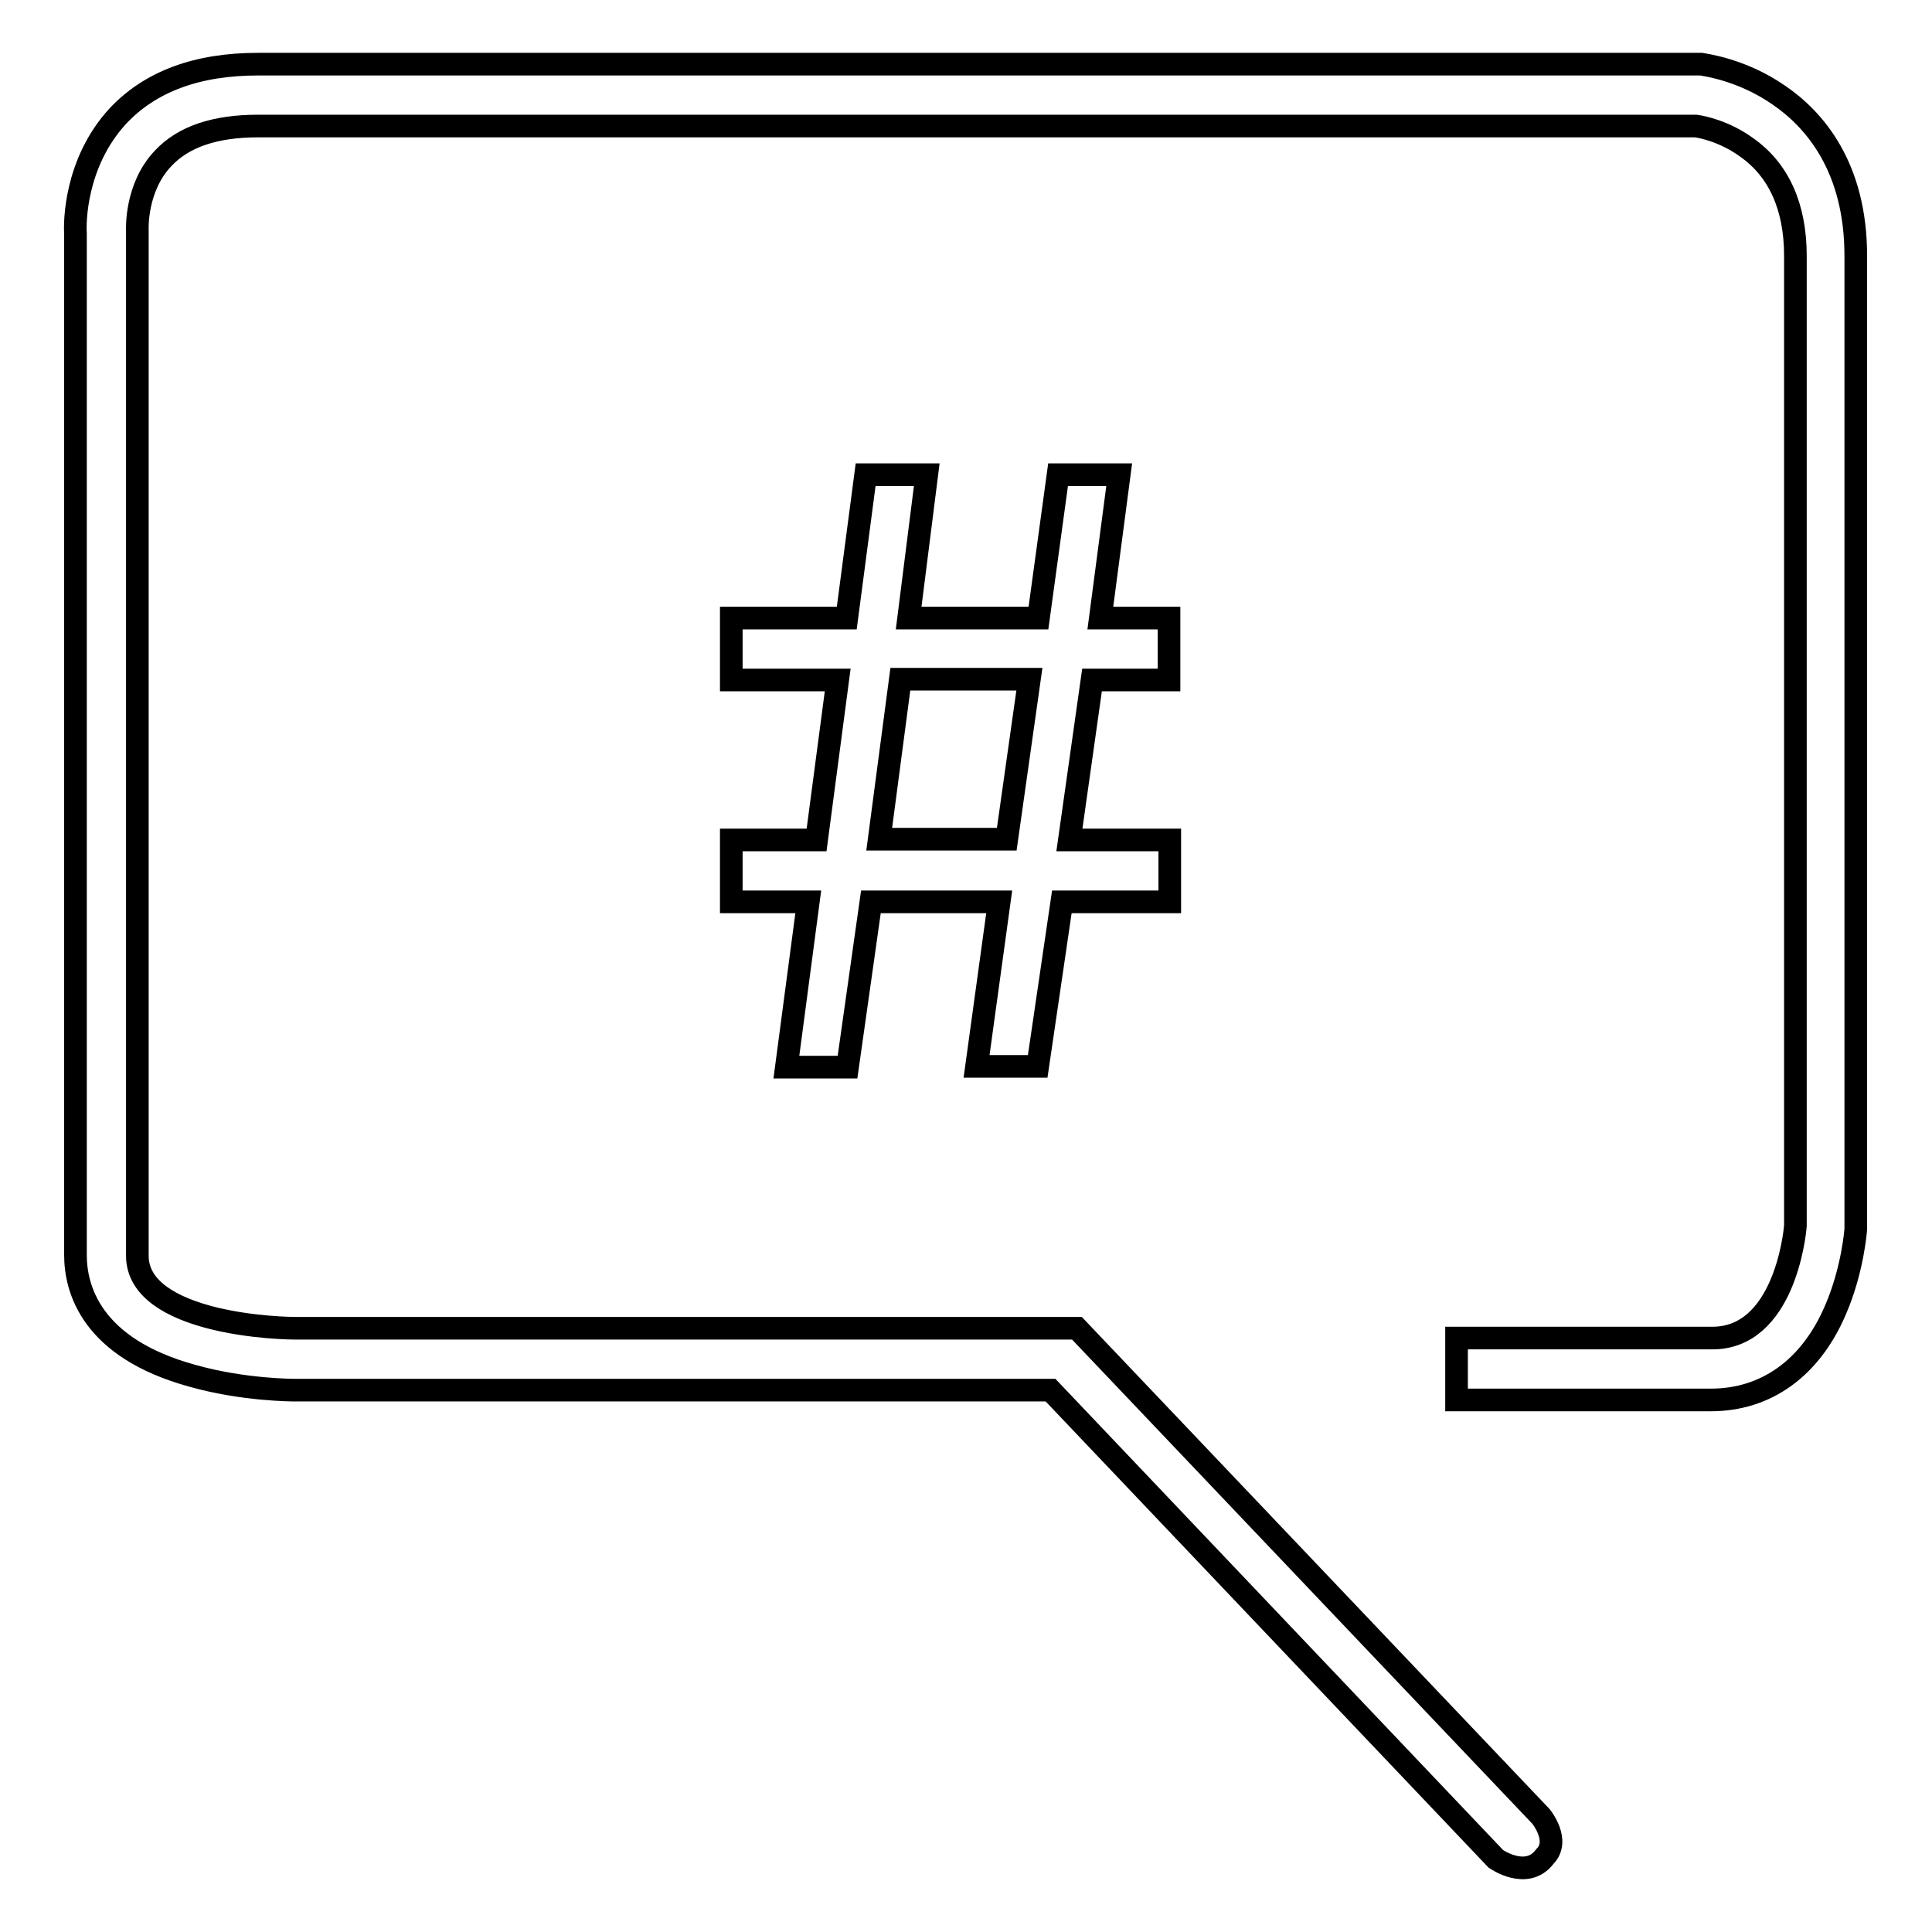
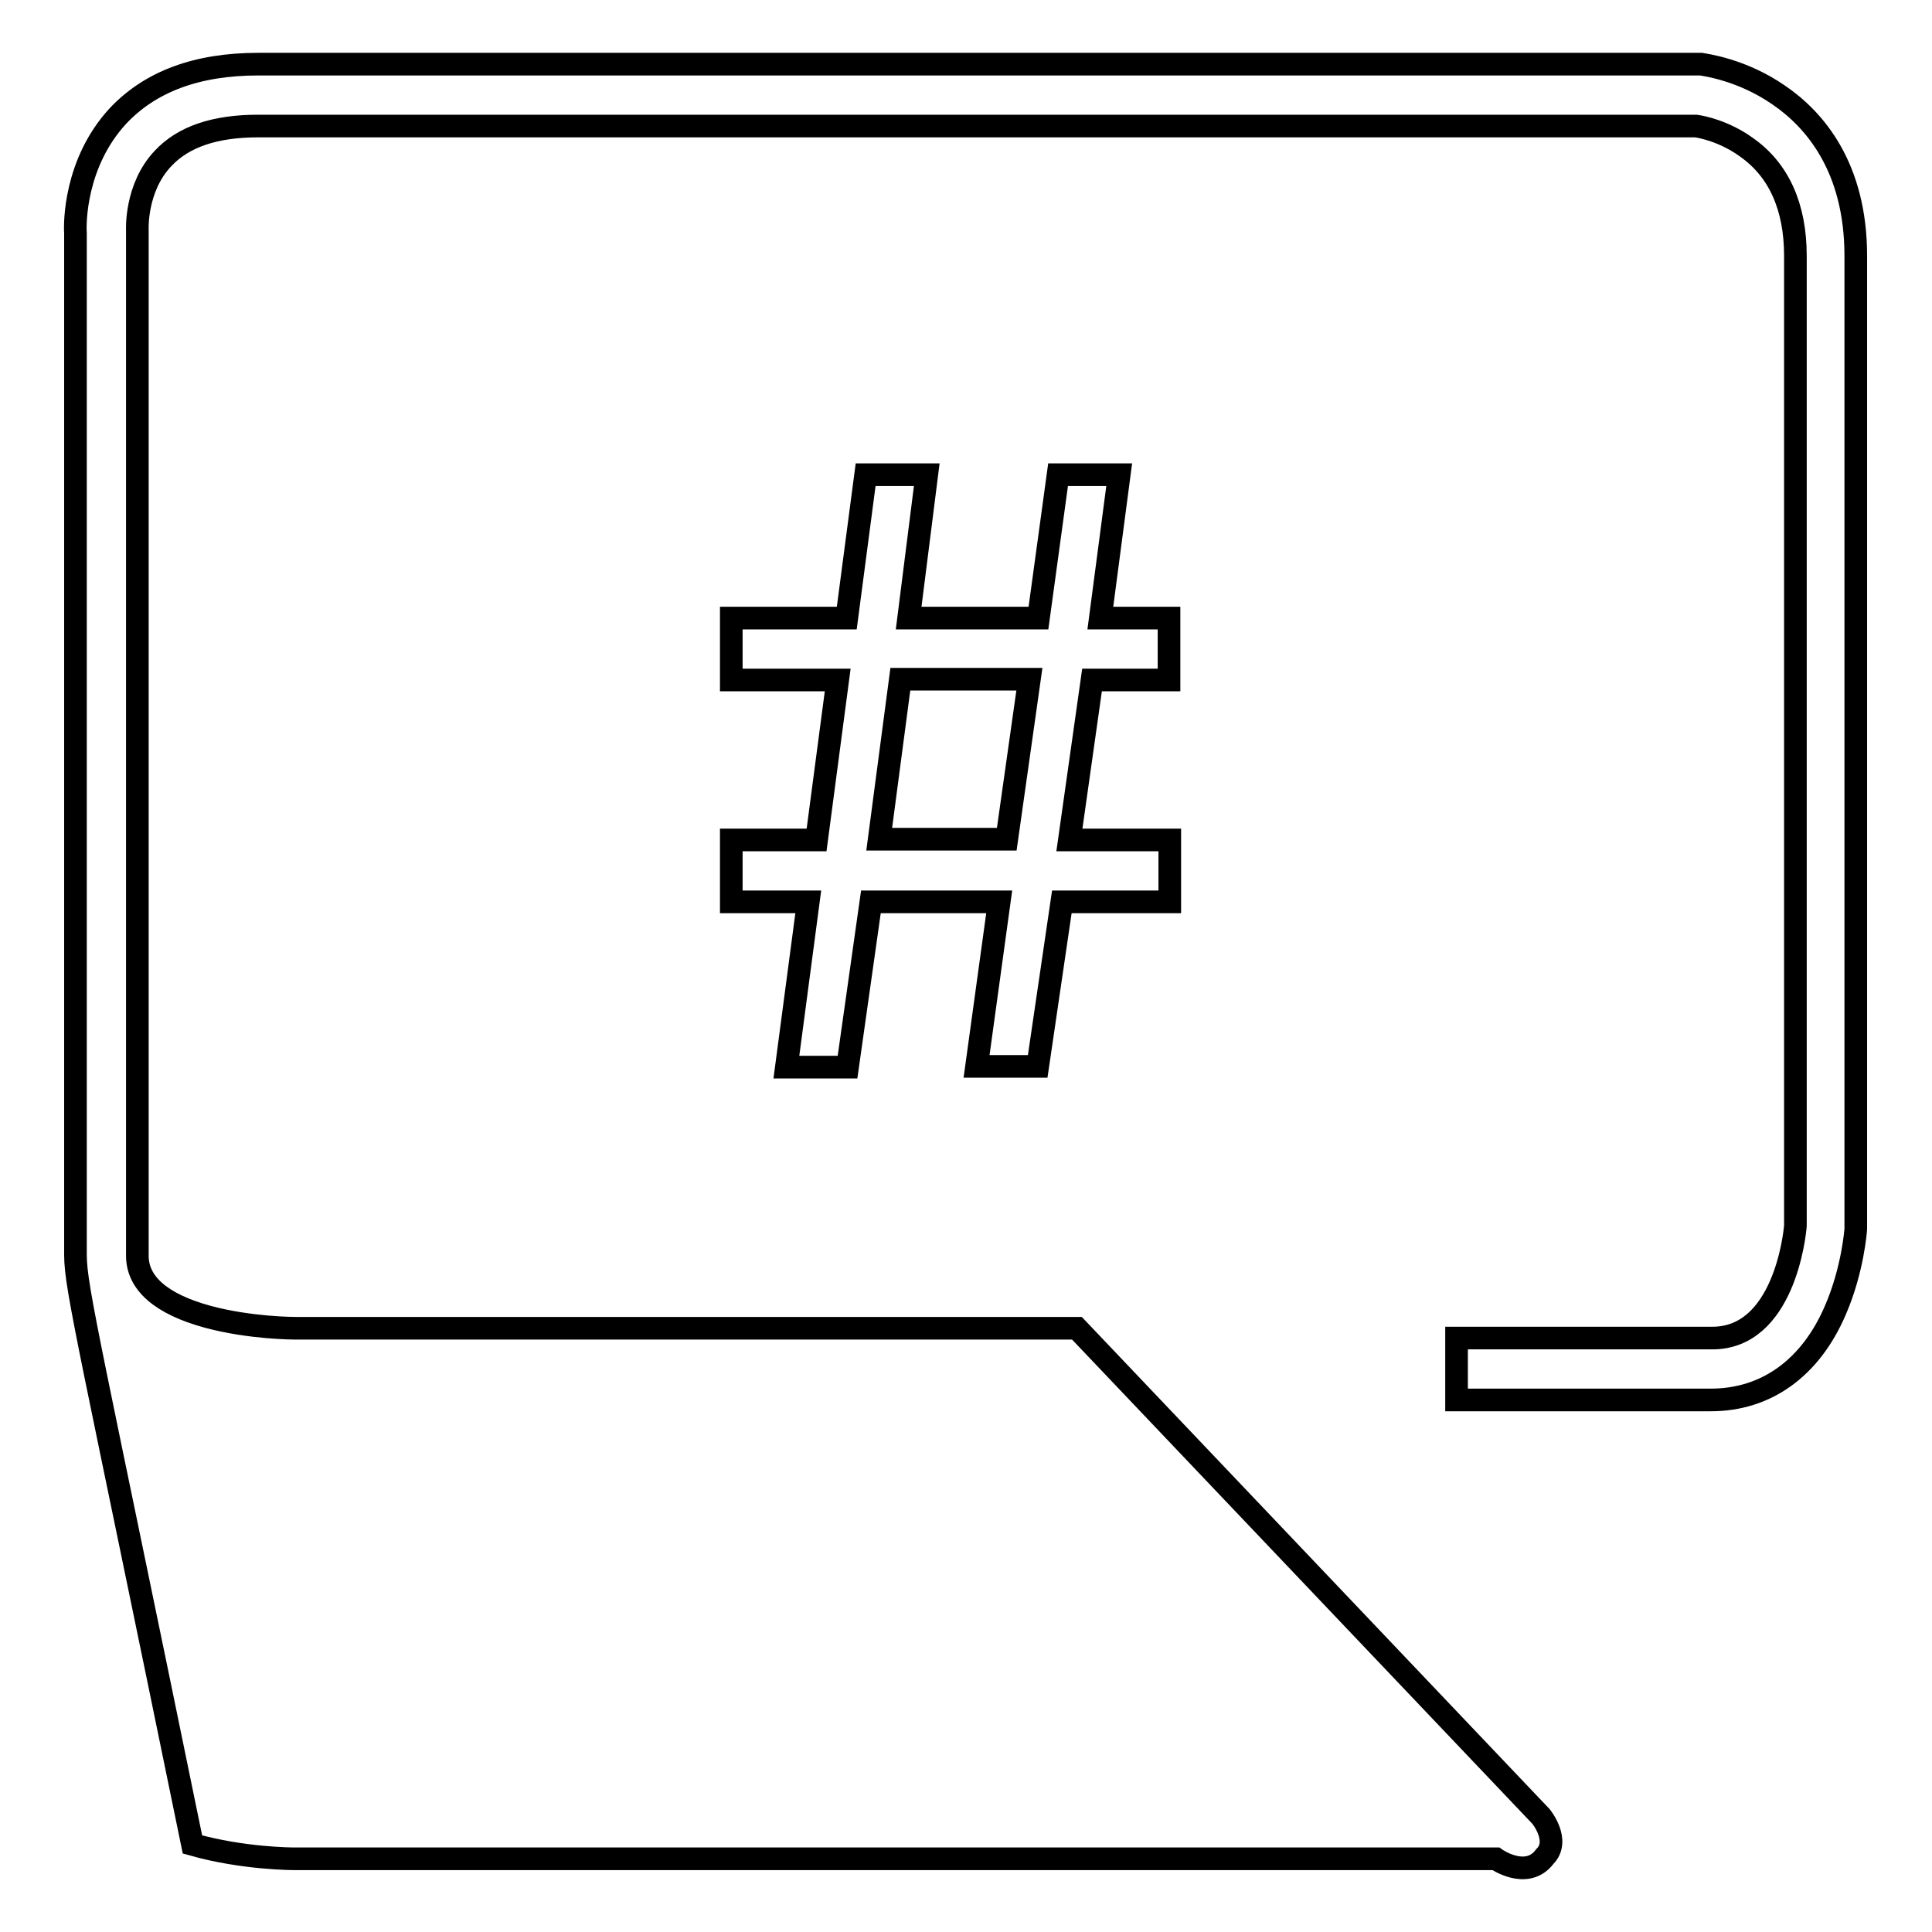
<svg xmlns="http://www.w3.org/2000/svg" version="1.1" x="0px" y="0px" viewBox="0 0 256 256" enable-background="new 0 0 256 256" xml:space="preserve">
  <g>
-     <path stroke-width="3" fill-opacity="0" stroke="#000000" d="M198.2,246.3l-59-62.1H39.1c-0.3,0-6.9,0-13.6-1.9C12,178.6,10,170.7,10,166.3V30.9 c-0.1-1.3-0.1-9.3,5.6-15.5c4.3-4.6,10.5-6.9,18.6-6.9h191l0.2,0c0.5,0.1,5.4,0.7,10.3,4.1c4.7,3.2,10.2,9.5,10.2,21.3v128.8l0,0.1 c0,0.2-0.4,5.5-2.7,10.8c-3.3,7.7-9.2,11.9-16.5,11.9H193v-8.2h33.9c9.4,0,10.9-13.5,11-14.9V33.9c0-6.5-2.2-11.4-6.5-14.4 c-2.9-2.1-5.9-2.7-6.7-2.8H34.2c-5.7,0-9.9,1.4-12.6,4.3c-3.7,3.9-3.4,9.5-3.4,9.5l0,0.3v135.6c0,3.6,3.1,6.4,9.4,8.1 C33.2,176,39,176,39.1,176h103.6l61.5,64.7c0,0,2.6,3.2,0.5,5.3C202.3,249.2,198.2,246.3,198.2,246.3z M154.9,111.3l-13.2,0l3-21.2 h10.2v-8.2h-9.1l2.5-19h-8.1l-2.6,19h-17.2l2.4-19h-8.1l-2.5,19H96.9v8.2h14.1l-2.8,21.2l-11.3,0l0,8.2l10.2,0l-2.9,21.9h8.1 l3.1-21.9l17,0l-3,21.8h8.1l3.2-21.8l14.3,0V111.3z M116.5,111.2l2.8-21.2h17.1l-3,21.2L116.5,111.2z" />
+     <path stroke-width="3" fill-opacity="0" stroke="#000000" d="M198.2,246.3H39.1c-0.3,0-6.9,0-13.6-1.9C12,178.6,10,170.7,10,166.3V30.9 c-0.1-1.3-0.1-9.3,5.6-15.5c4.3-4.6,10.5-6.9,18.6-6.9h191l0.2,0c0.5,0.1,5.4,0.7,10.3,4.1c4.7,3.2,10.2,9.5,10.2,21.3v128.8l0,0.1 c0,0.2-0.4,5.5-2.7,10.8c-3.3,7.7-9.2,11.9-16.5,11.9H193v-8.2h33.9c9.4,0,10.9-13.5,11-14.9V33.9c0-6.5-2.2-11.4-6.5-14.4 c-2.9-2.1-5.9-2.7-6.7-2.8H34.2c-5.7,0-9.9,1.4-12.6,4.3c-3.7,3.9-3.4,9.5-3.4,9.5l0,0.3v135.6c0,3.6,3.1,6.4,9.4,8.1 C33.2,176,39,176,39.1,176h103.6l61.5,64.7c0,0,2.6,3.2,0.5,5.3C202.3,249.2,198.2,246.3,198.2,246.3z M154.9,111.3l-13.2,0l3-21.2 h10.2v-8.2h-9.1l2.5-19h-8.1l-2.6,19h-17.2l2.4-19h-8.1l-2.5,19H96.9v8.2h14.1l-2.8,21.2l-11.3,0l0,8.2l10.2,0l-2.9,21.9h8.1 l3.1-21.9l17,0l-3,21.8h8.1l3.2-21.8l14.3,0V111.3z M116.5,111.2l2.8-21.2h17.1l-3,21.2L116.5,111.2z" />
  </g>
</svg>